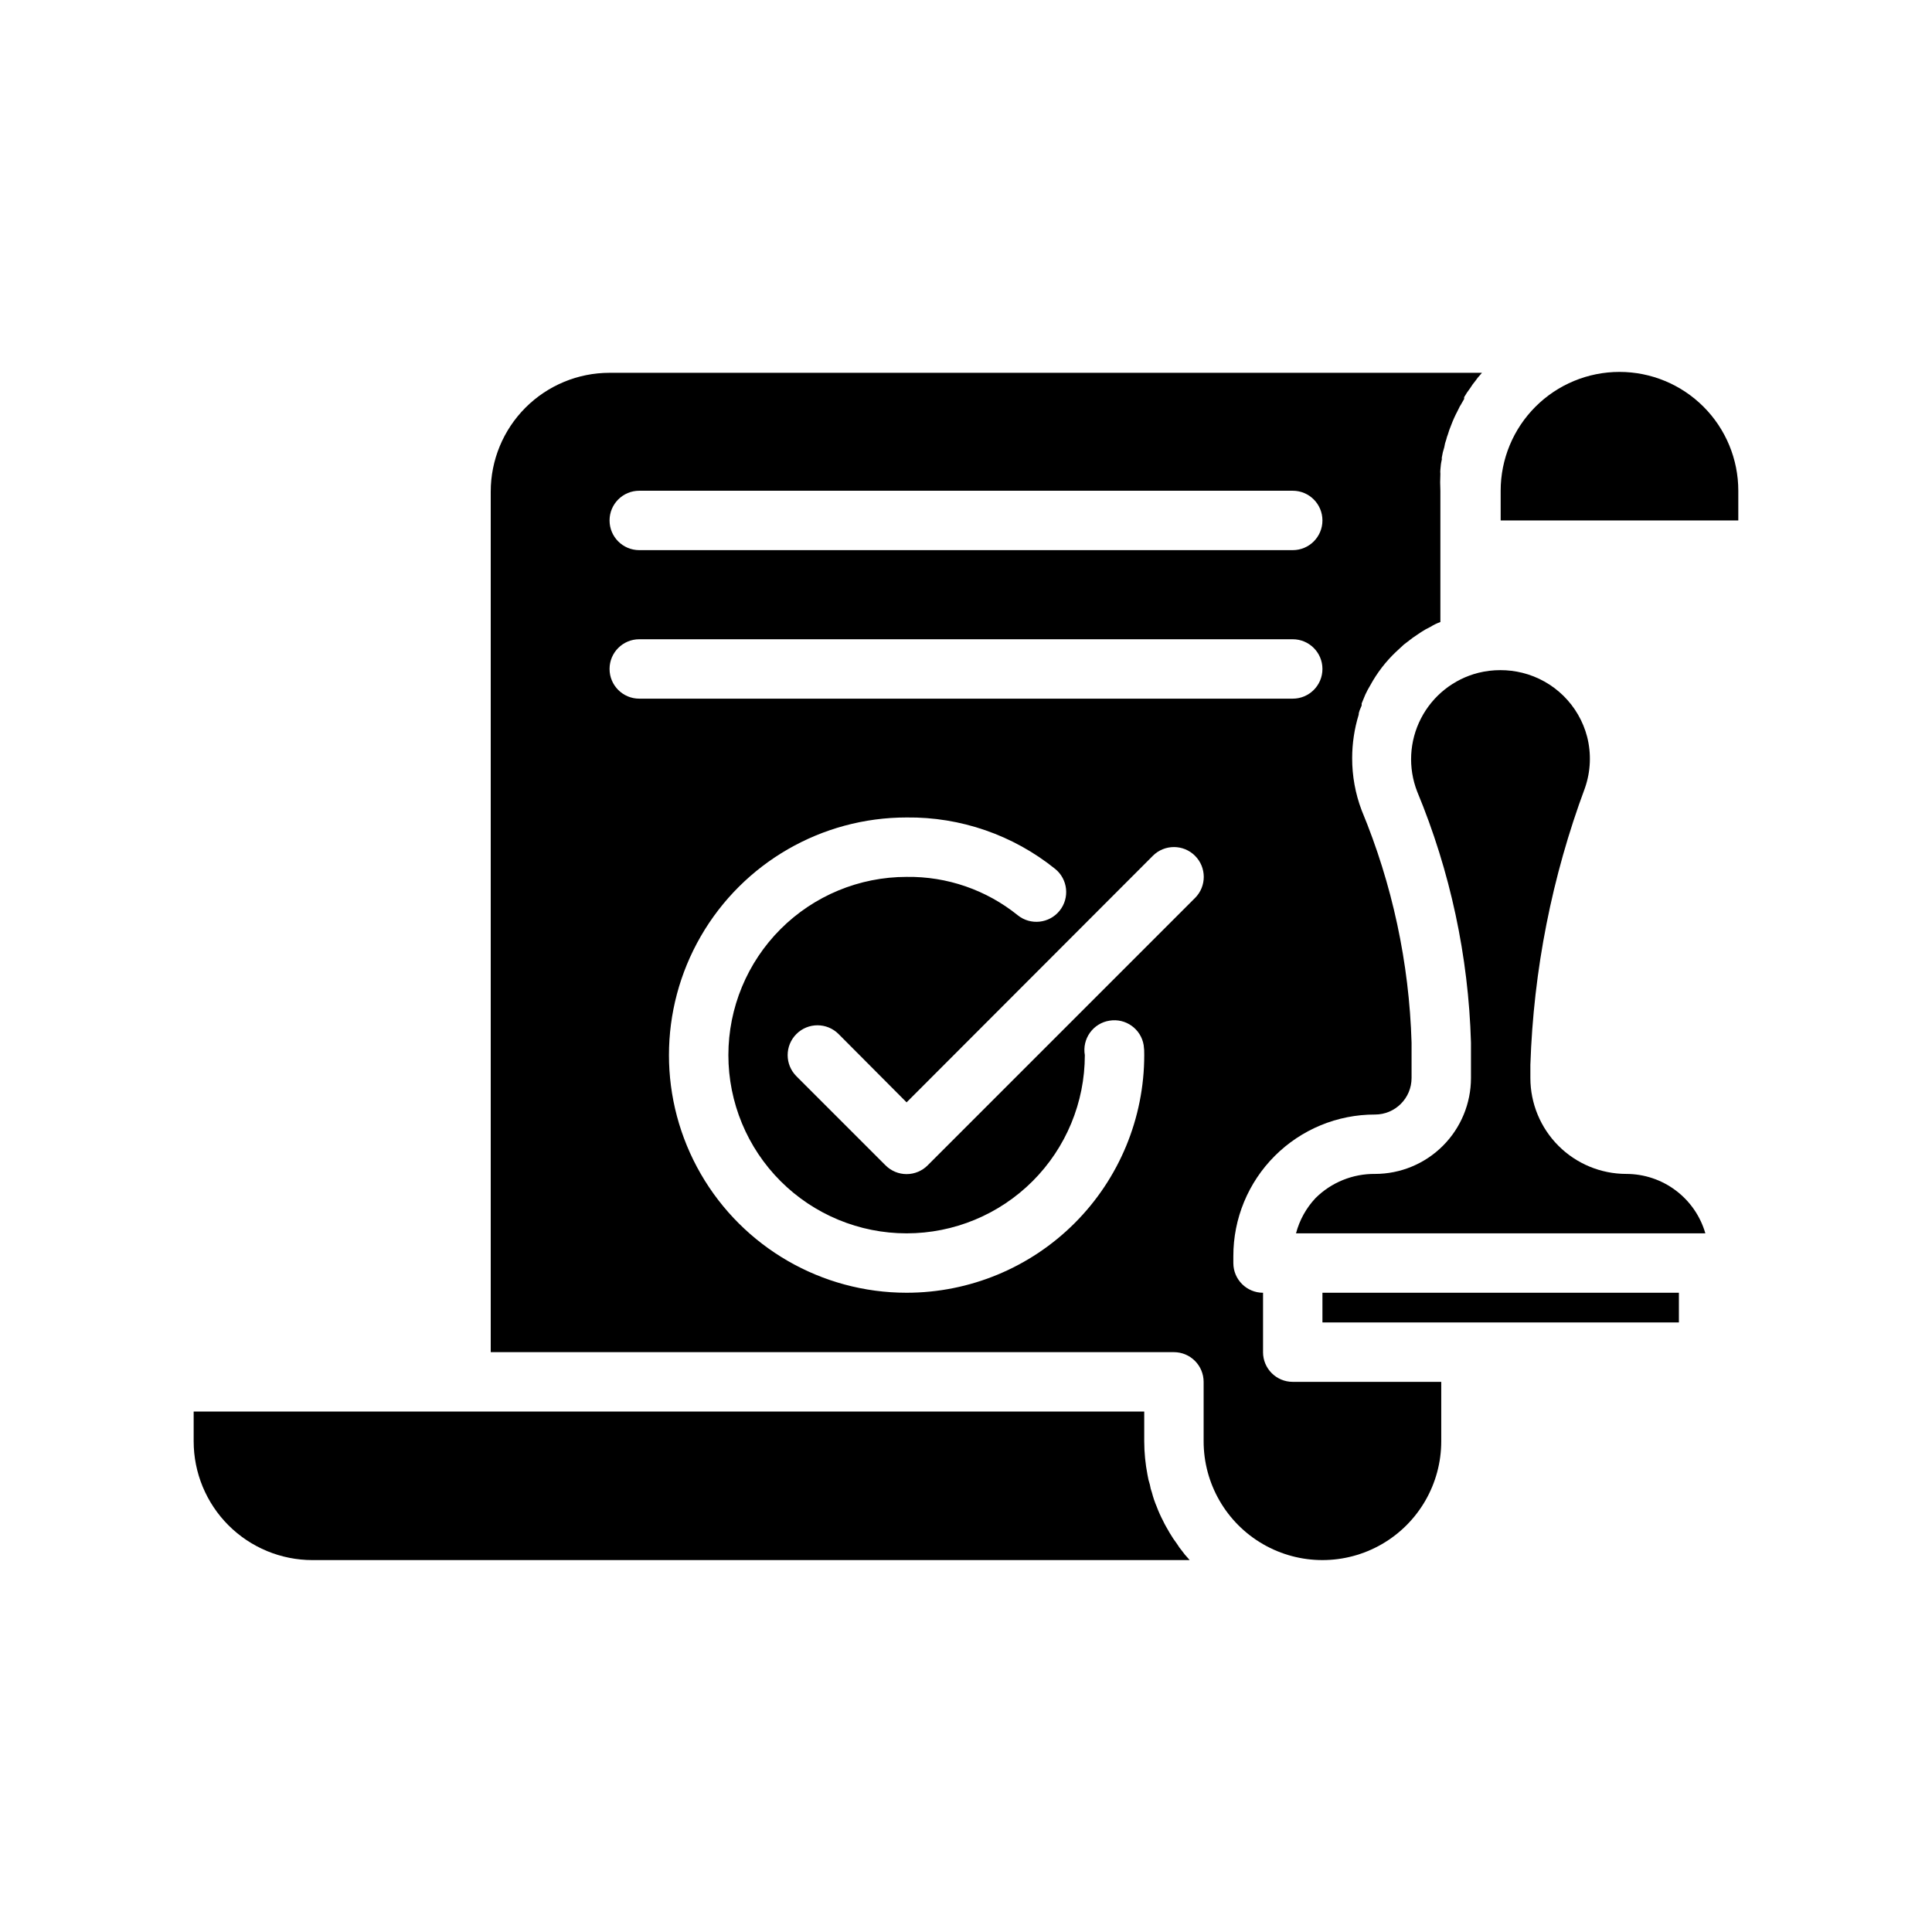
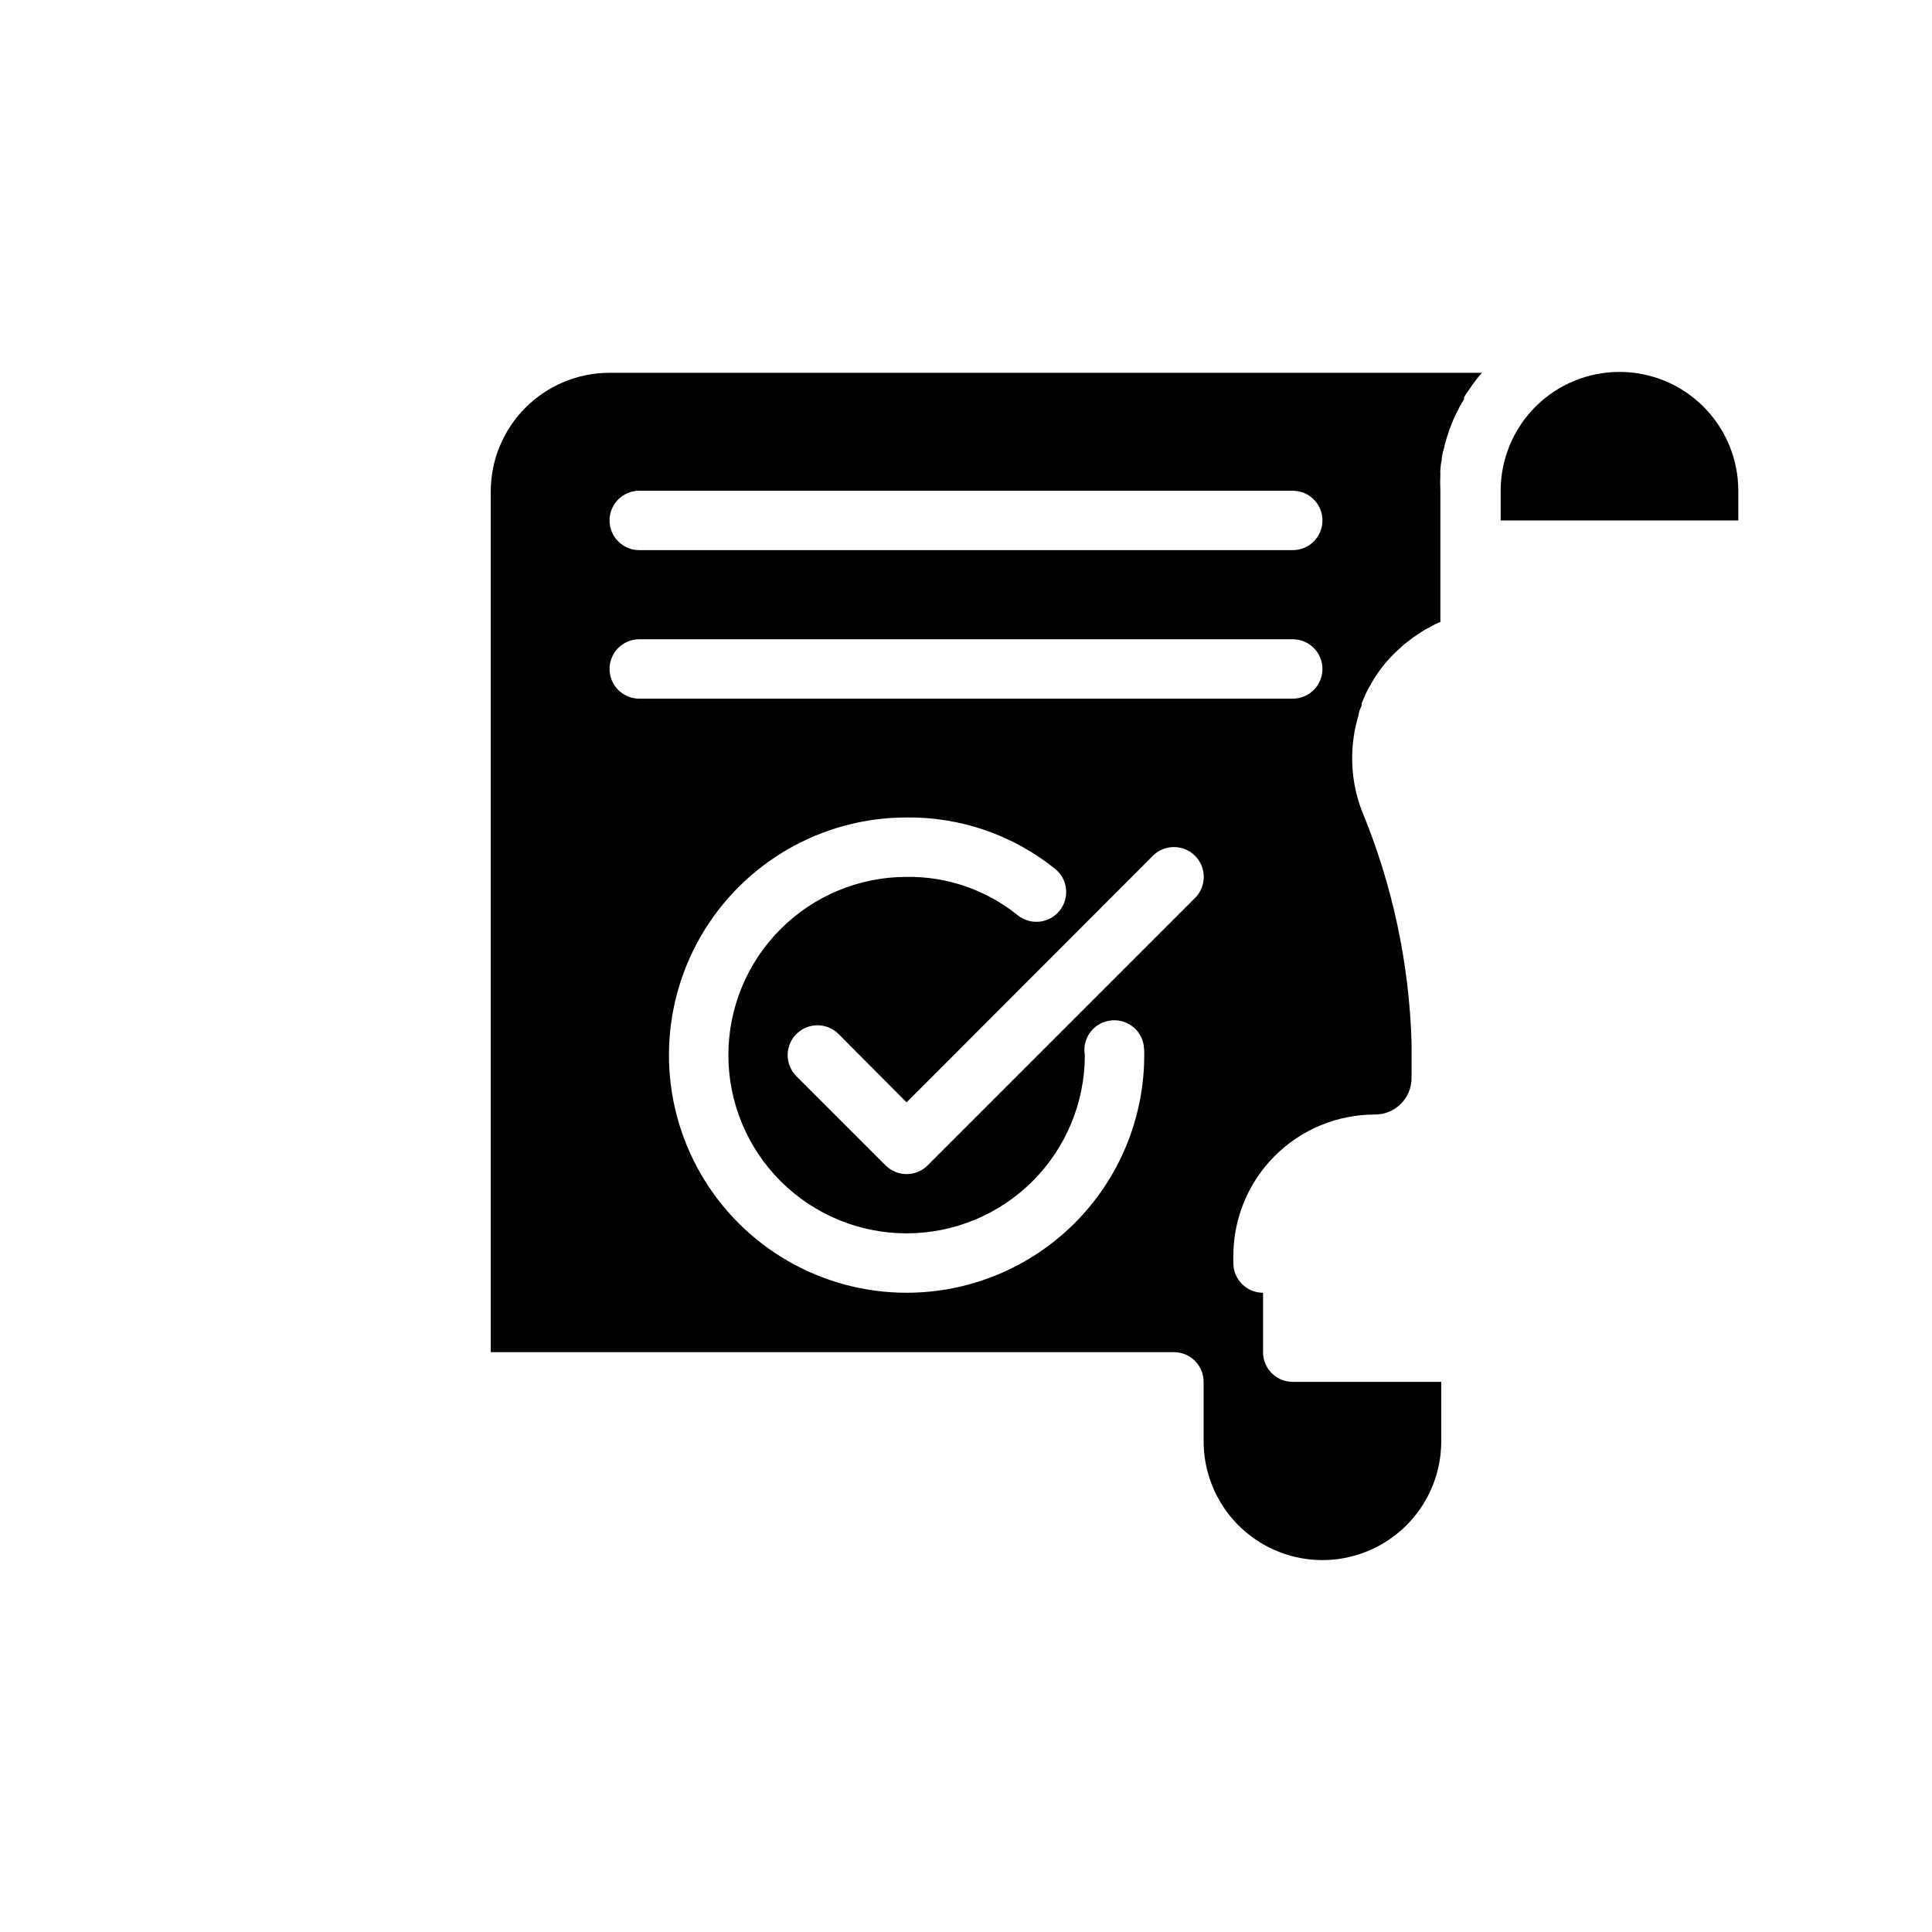
<svg xmlns="http://www.w3.org/2000/svg" fill="#000000" width="800px" height="800px" version="1.1" viewBox="144 144 512 512">
  <g>
-     <path d="m457.31 555.08c-0.523-0.621-0.996-1.277-1.418-1.969-0.684-0.906-1.316-1.855-1.891-2.832-0.629-1.102-1.258-2.125-1.812-3.305l0.004-0.004c-0.633-1.195-1.184-2.434-1.656-3.699-0.512-1.199-0.934-2.438-1.258-3.699-0.258-0.688-0.441-1.402-0.551-2.125-0.285-0.848-0.492-1.719-0.629-2.598-0.57-2.934-0.859-5.91-0.867-8.898v-7.871h-251.91v7.871c0 8.352 3.32 16.363 9.223 22.266 5.906 5.906 13.914 9.223 22.266 9.223h232.46l-0.473-0.551c-0.539-0.566-1.039-1.172-1.492-1.809z" />
    <path d="m573.18 242.56c-8.352 0-16.359 3.316-22.266 9.223s-9.223 13.914-9.223 22.266v7.871h62.977v-7.871c0-8.352-3.316-16.359-9.223-22.266s-13.914-9.223-22.266-9.223z" />
    <path d="m478.72 502.34v-15.746c-4.348 0-7.871-3.523-7.871-7.871v-1.812c-0.023-9.965 3.926-19.527 10.973-26.574 7.047-7.047 16.609-10.996 26.574-10.973 5.348 0 9.684-4.336 9.684-9.684v-9.367c-0.625-21.152-5.109-42.016-13.223-61.559-1.68-4.426-2.531-9.121-2.519-13.855 0.004-3.894 0.586-7.769 1.73-11.492 0-0.789 0.473-1.652 0.789-2.441v-0.551l0.945-2.281-0.004-0.004c0.398-0.863 0.848-1.703 1.34-2.516 1.801-3.309 4.113-6.309 6.848-8.898l2.047-1.891 2.363-1.812 2.203-1.496v0.004c0.805-0.531 1.648-1.004 2.519-1.414 0.816-0.516 1.688-0.938 2.598-1.262v-34.793c-0.078-1.496-0.078-2.992 0-4.488-0.039-0.367-0.039-0.734 0-1.102 0.051-0.93 0.18-1.852 0.395-2.754-0.039-0.184-0.039-0.371 0-0.551 0.137-0.883 0.344-1.754 0.629-2.598 0.109-0.727 0.293-1.441 0.551-2.129 0.098-0.43 0.227-0.852 0.395-1.258 0.238-0.828 0.531-1.645 0.863-2.441 0.473-1.266 1.023-2.504 1.656-3.699l0.473-0.945c0.098-0.25 0.23-0.488 0.391-0.707l0.945-1.652v-0.473c0.469-0.824 0.996-1.613 1.574-2.363 0.422-0.691 0.895-1.348 1.418-1.969 0.375-0.559 0.797-1.082 1.258-1.574l0.473-0.551h-231.2c-8.352 0-16.359 3.32-22.266 9.223-5.906 5.906-9.223 13.914-9.223 22.266v228.05h181.05c2.09 0 4.09 0.828 5.566 2.305 1.477 1.477 2.309 3.477 2.309 5.566v15.742c0 11.25 6 21.645 15.742 27.27s21.746 5.625 31.488 0c9.742-5.625 15.742-16.02 15.742-27.27v-15.742h-39.359c-4.348 0-7.871-3.523-7.871-7.871zm-165.31-228.29h173.18c4.348 0 7.871 3.523 7.871 7.871 0 4.348-3.523 7.871-7.871 7.871h-173.18c-4.348 0-7.871-3.523-7.871-7.871 0-4.348 3.523-7.871 7.871-7.871zm-7.871 47.23c0-4.348 3.523-7.871 7.871-7.871h173.18c4.348 0 7.871 3.523 7.871 7.871s-3.523 7.871-7.871 7.871h-173.18c-4.348 0-7.871-3.523-7.871-7.871zm78.719 165.31c-22.5 0-43.289-12.004-54.539-31.488-11.25-19.484-11.25-43.488 0-62.977 11.25-19.484 32.039-31.488 54.539-31.488 14.305-0.164 28.219 4.652 39.359 13.621 3.391 2.738 3.922 7.707 1.184 11.098-2.742 3.391-7.711 3.922-11.102 1.184-8.328-6.719-18.742-10.312-29.441-10.156-12.527 0-24.539 4.977-33.398 13.832-8.855 8.859-13.832 20.871-13.832 33.398 0 12.527 4.977 24.543 13.832 33.398 8.859 8.859 20.871 13.836 33.398 13.836s24.539-4.977 33.398-13.836c8.859-8.855 13.836-20.871 13.836-33.398-0.363-2.078 0.121-4.219 1.352-5.934 1.227-1.719 3.094-2.871 5.18-3.195 4.281-0.711 8.332 2.176 9.055 6.453 0.129 0.887 0.184 1.781 0.156 2.676 0 16.703-6.637 32.723-18.445 44.531-11.809 11.812-27.828 18.445-44.531 18.445zm76.438-104.62-70.848 70.848v0.004c-1.477 1.488-3.492 2.328-5.59 2.328s-4.109-0.84-5.59-2.328l-23.617-23.617h0.004c-3.09-3.086-3.09-8.09 0-11.176 3.086-3.09 8.09-3.09 11.176 0l18.027 18.105 65.258-65.336v-0.004c3.09-3.086 8.094-3.086 11.18 0 3.086 3.086 3.086 8.094 0 11.18z" />
-     <path d="m494.46 486.59h94.465v7.871h-94.465z" />
-     <path d="m574.99 455.1c-6.742 0-13.211-2.68-17.977-7.445-4.769-4.769-7.449-11.238-7.449-17.98v-3.465c0.828-25.102 5.719-49.906 14.484-73.445 1.504-4.363 1.695-9.07 0.551-13.539-1.074-4.102-3.238-7.84-6.258-10.816-3.019-2.977-6.785-5.09-10.902-6.109-3.824-0.945-7.824-0.945-11.652 0-6.566 1.66-12.109 6.062-15.211 12.086-3.102 6.023-3.469 13.09-1.004 19.402 8.766 21.121 13.594 43.664 14.25 66.52v9.367c0 6.742-2.68 13.211-7.449 17.98-4.769 4.766-11.234 7.445-17.98 7.445-5.887-0.062-11.559 2.234-15.742 6.379-2.488 2.637-4.273 5.859-5.195 9.367h108.48c-1.312-4.539-4.066-8.527-7.844-11.367-3.773-2.84-8.371-4.375-13.098-4.379z" />
  </g>
</svg>